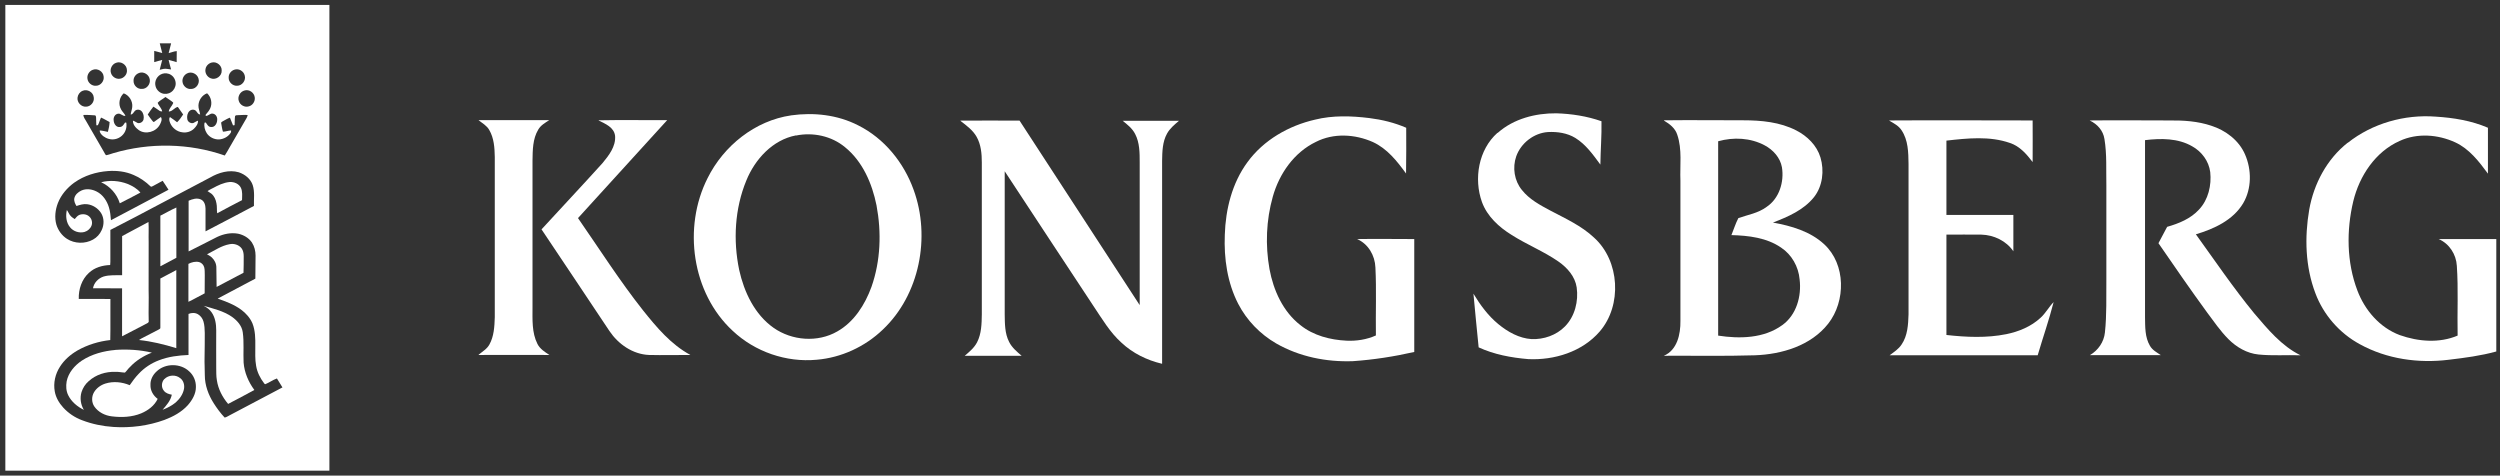
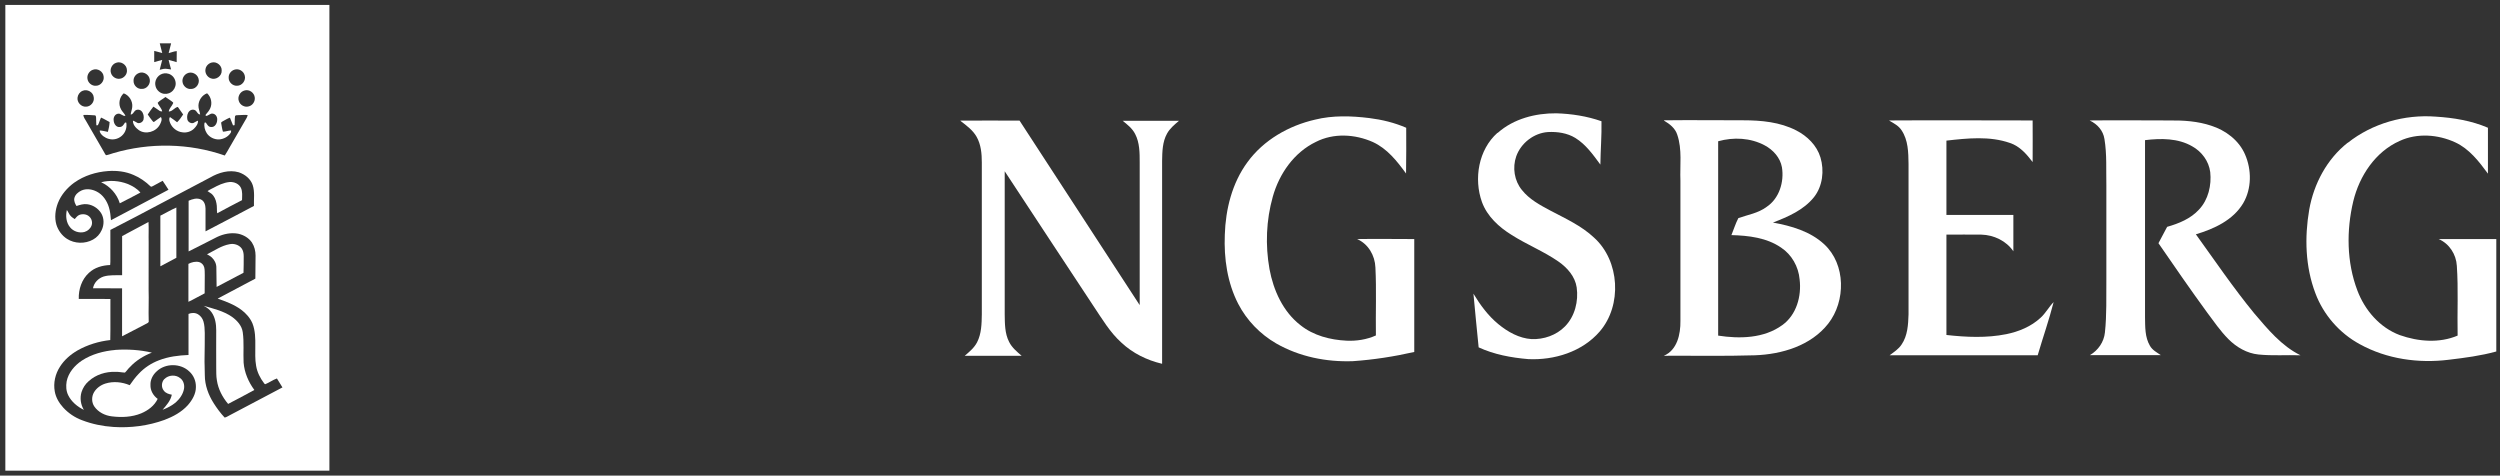
<svg xmlns="http://www.w3.org/2000/svg" width="205" height="39" viewBox="0 0 205 39" fill="none">
  <rect x="0" y="0" width="205" height="39" fill="#333333" stroke="none" />
  <path d="M0.442 0.402H27.011C27.015 13.133 27.011 25.867 27.011 38.597C18.153 38.597 9.295 38.597 0.438 38.597C0.438 25.867 0.438 13.133 0.438 0.402M13.099 3.547C13.157 3.815 13.24 4.078 13.303 4.349C13.082 4.299 12.867 4.216 12.646 4.174C12.638 4.479 12.638 4.788 12.646 5.093C12.867 5.038 13.082 4.959 13.303 4.913C13.24 5.185 13.153 5.452 13.095 5.723C13.194 5.698 13.294 5.669 13.394 5.652C13.606 5.606 13.817 5.682 14.029 5.694C13.959 5.435 13.884 5.176 13.826 4.913C14.05 4.959 14.262 5.043 14.486 5.097C14.494 4.792 14.486 4.491 14.494 4.191C14.262 4.203 14.054 4.307 13.83 4.353C13.892 4.086 13.971 3.819 14.033 3.551C13.722 3.551 13.411 3.551 13.103 3.551M17.385 5.122C17.123 5.176 16.899 5.389 16.853 5.656C16.782 5.978 16.986 6.321 17.293 6.425C17.7 6.588 18.207 6.233 18.178 5.786C18.203 5.377 17.779 5.034 17.389 5.122M9.528 5.147C9.191 5.251 8.988 5.652 9.1 5.986C9.187 6.287 9.503 6.496 9.814 6.458C10.159 6.425 10.45 6.091 10.408 5.74C10.4 5.314 9.922 4.997 9.528 5.147ZM7.626 5.719C7.331 5.811 7.127 6.128 7.169 6.438C7.198 6.784 7.534 7.068 7.879 7.031C8.257 7.026 8.564 6.638 8.498 6.266C8.46 5.861 8.004 5.577 7.626 5.719ZM19.233 5.711C18.959 5.79 18.742 6.057 18.751 6.35C18.726 6.717 19.071 7.056 19.436 7.031C19.851 7.039 20.188 6.588 20.067 6.191C19.984 5.832 19.581 5.594 19.233 5.711ZM11.425 5.978C11.139 6.062 10.927 6.35 10.952 6.651C10.952 7.006 11.276 7.319 11.629 7.29C12.024 7.31 12.351 6.901 12.281 6.517C12.231 6.128 11.795 5.849 11.425 5.974M15.35 6.016C15.097 6.133 14.93 6.421 14.964 6.701C14.997 7.047 15.329 7.34 15.682 7.294C16.093 7.294 16.405 6.83 16.276 6.442C16.176 6.057 15.703 5.832 15.35 6.016ZM13.282 6.062C12.896 6.195 12.646 6.642 12.75 7.043C12.808 7.315 13.012 7.548 13.269 7.645C13.518 7.745 13.813 7.707 14.033 7.553C14.262 7.402 14.403 7.135 14.407 6.864C14.407 6.58 14.266 6.296 14.025 6.145C13.809 5.999 13.527 5.974 13.282 6.057M20.063 7.419C19.694 7.498 19.453 7.933 19.585 8.288C19.689 8.614 20.059 8.822 20.387 8.726C20.707 8.655 20.931 8.321 20.89 7.995C20.856 7.603 20.441 7.31 20.063 7.415M6.762 7.452C6.542 7.544 6.388 7.761 6.359 7.995C6.301 8.388 6.658 8.776 7.053 8.747C7.435 8.747 7.755 8.363 7.688 7.987C7.655 7.553 7.148 7.273 6.762 7.452ZM9.926 8.969C10.026 9.161 10.2 9.298 10.288 9.495C10.059 9.553 9.914 9.282 9.686 9.324C9.432 9.349 9.283 9.628 9.32 9.862C9.328 10.125 9.515 10.455 9.818 10.414C10.039 10.418 10.151 10.205 10.254 10.046C10.279 10.046 10.333 10.054 10.358 10.059C10.383 10.251 10.379 10.447 10.317 10.627C10.196 11.032 9.835 11.341 9.424 11.412C9.092 11.475 8.743 11.374 8.473 11.17C8.328 11.053 8.17 10.902 8.178 10.698C8.406 10.706 8.622 10.773 8.847 10.815C8.917 10.552 8.975 10.284 8.988 10.008C8.751 9.892 8.531 9.741 8.286 9.641C8.182 9.841 8.137 10.071 8.024 10.267C7.983 10.267 7.941 10.272 7.9 10.276C7.883 10.067 7.892 9.854 7.879 9.645C7.871 9.574 7.871 9.461 7.775 9.457C7.464 9.44 7.148 9.411 6.833 9.428C6.849 9.624 6.978 9.779 7.069 9.942C7.547 10.773 8.033 11.604 8.51 12.435C8.568 12.531 8.614 12.644 8.693 12.727C8.901 12.702 9.096 12.611 9.299 12.556C12.268 11.683 15.508 11.733 18.431 12.752C18.56 12.565 18.668 12.36 18.784 12.159C19.266 11.328 19.743 10.493 20.229 9.662C20.271 9.591 20.287 9.511 20.308 9.432C20.034 9.403 19.756 9.445 19.482 9.445C19.399 9.445 19.27 9.449 19.27 9.562C19.237 9.795 19.258 10.029 19.237 10.263C19.195 10.267 19.149 10.276 19.108 10.28C19.017 10.071 18.946 9.854 18.855 9.649C18.643 9.72 18.46 9.846 18.265 9.946C18.203 9.983 18.103 10.029 18.14 10.121C18.186 10.347 18.207 10.581 18.282 10.798C18.51 10.798 18.726 10.698 18.954 10.698C18.946 10.764 18.954 10.844 18.909 10.902C18.701 11.216 18.34 11.408 17.966 11.433C17.576 11.449 17.177 11.257 16.957 10.927C16.795 10.673 16.712 10.355 16.774 10.059C16.799 10.059 16.853 10.05 16.878 10.046C16.982 10.209 17.094 10.426 17.318 10.414C17.617 10.447 17.796 10.121 17.808 9.858C17.846 9.624 17.7 9.349 17.451 9.319C17.227 9.273 17.086 9.52 16.866 9.503V9.403C17.007 9.24 17.156 9.073 17.243 8.872C17.426 8.463 17.31 7.945 16.982 7.649C16.575 7.795 16.292 8.208 16.272 8.643C16.263 8.898 16.375 9.131 16.413 9.382C16.238 9.39 16.18 9.211 16.081 9.106C15.944 8.948 15.678 8.964 15.537 9.106C15.362 9.273 15.317 9.537 15.358 9.77C15.391 9.996 15.649 10.15 15.861 10.084C15.985 10.021 16.101 9.938 16.234 9.896C16.255 10.163 16.076 10.384 15.898 10.56C15.649 10.798 15.283 10.906 14.943 10.848C14.507 10.798 14.116 10.485 13.95 10.079C13.892 9.929 13.83 9.741 13.938 9.599C14.141 9.729 14.332 9.883 14.523 10.025C14.714 9.833 14.872 9.616 15.018 9.386C14.876 9.177 14.727 8.977 14.582 8.768C14.299 8.822 14.137 9.148 13.838 9.144C13.871 8.877 14.108 8.701 14.2 8.459C14.2 8.446 14.2 8.417 14.195 8.401C14 8.233 13.776 8.104 13.568 7.954C13.361 8.117 13.111 8.233 12.929 8.426C13.008 8.685 13.257 8.864 13.298 9.14C13.224 9.131 13.145 9.131 13.082 9.085C12.912 8.977 12.754 8.847 12.58 8.743C12.414 8.952 12.26 9.165 12.115 9.39C12.239 9.574 12.368 9.754 12.509 9.925C12.547 9.963 12.597 10.042 12.65 9.983C12.837 9.858 13.004 9.712 13.194 9.595C13.327 9.791 13.203 10.038 13.107 10.222C12.788 10.819 11.94 11.061 11.38 10.668C11.131 10.489 10.886 10.217 10.902 9.892C11.039 9.933 11.156 10.025 11.284 10.084C11.488 10.142 11.72 10 11.77 9.796C11.82 9.557 11.77 9.282 11.596 9.106C11.455 8.964 11.189 8.948 11.052 9.106C10.948 9.211 10.89 9.39 10.715 9.39C10.736 9.182 10.828 8.985 10.844 8.776C10.898 8.3 10.591 7.816 10.146 7.653C9.785 7.966 9.681 8.547 9.926 8.964M6.089 14.975C5.508 15.4 5.014 15.969 4.748 16.649C4.532 17.209 4.457 17.84 4.623 18.42C4.769 18.892 5.076 19.318 5.491 19.585C6.123 19.991 6.978 20.011 7.63 19.644C7.941 19.473 8.191 19.201 8.336 18.875C8.548 18.437 8.548 17.89 8.29 17.472C8.037 17.075 7.601 16.796 7.136 16.745C6.841 16.708 6.546 16.8 6.272 16.892C6.152 16.699 6.044 16.47 6.098 16.24C6.168 15.956 6.409 15.751 6.662 15.63C7.065 15.438 7.547 15.509 7.933 15.71C8.436 15.964 8.768 16.47 8.93 16.996C9.038 17.338 9.067 17.698 9.1 18.057C10.67 17.221 12.248 16.399 13.817 15.559C13.655 15.317 13.51 15.062 13.336 14.824C13.074 14.966 12.808 15.108 12.547 15.254C12.48 15.279 12.393 15.354 12.335 15.275C11.932 14.891 11.471 14.561 10.956 14.348C10.304 14.06 9.573 13.976 8.867 14.026C7.883 14.097 6.903 14.398 6.093 14.975M17.206 14.569C15.915 15.25 14.627 15.931 13.336 16.612C11.911 17.363 10.487 18.124 9.05 18.855C9.046 19.648 9.05 20.442 9.05 21.239C9.054 21.402 9.05 21.569 9.034 21.732C8.406 21.753 7.75 21.933 7.285 22.38C6.7 22.914 6.434 23.729 6.459 24.51C7.323 24.518 8.191 24.501 9.054 24.518C9.042 25.642 9.067 26.765 9.042 27.884C8.103 27.989 7.181 28.269 6.355 28.736C5.786 29.066 5.271 29.509 4.918 30.069C4.532 30.662 4.362 31.401 4.491 32.099C4.578 32.596 4.843 33.042 5.176 33.41C5.599 33.878 6.139 34.241 6.729 34.458C7.551 34.776 8.423 34.951 9.299 35.01C10.711 35.102 12.148 34.918 13.485 34.433C14.195 34.166 14.885 33.794 15.4 33.226C15.761 32.813 16.068 32.299 16.064 31.735C16.076 31.259 15.881 30.783 15.528 30.465C14.81 29.772 13.547 29.768 12.833 30.465C12.53 30.741 12.322 31.138 12.339 31.56C12.318 32.015 12.568 32.445 12.929 32.708C12.667 33.268 12.136 33.66 11.579 33.894C10.819 34.208 9.976 34.241 9.171 34.141C8.614 34.078 8.058 33.803 7.734 33.331C7.501 32.988 7.501 32.52 7.709 32.165C7.916 31.819 8.261 31.572 8.643 31.451C9.295 31.247 10.009 31.322 10.636 31.585C10.861 31.259 11.097 30.937 11.376 30.649C11.832 30.156 12.41 29.78 13.037 29.542C13.809 29.242 14.636 29.142 15.458 29.108C15.458 27.985 15.458 26.865 15.458 25.742C15.703 25.637 16.002 25.629 16.238 25.771C16.454 25.9 16.612 26.118 16.683 26.36C16.774 26.665 16.782 26.986 16.791 27.304C16.787 27.968 16.791 28.632 16.774 29.296C16.758 29.789 16.799 30.282 16.795 30.774C16.795 31.589 17.09 32.383 17.522 33.063C17.787 33.477 18.082 33.882 18.423 34.241C18.581 34.212 18.713 34.107 18.855 34.041C20.291 33.285 21.724 32.525 23.161 31.768C23.016 31.518 22.854 31.28 22.708 31.034C22.376 31.15 22.094 31.363 21.77 31.497C21.716 31.526 21.687 31.455 21.654 31.426C21.334 31.008 21.089 30.524 21.002 29.998C20.902 29.467 20.939 28.924 20.935 28.386C20.943 27.759 20.935 27.112 20.703 26.523C20.512 26.072 20.175 25.692 19.785 25.403C19.208 24.973 18.522 24.723 17.85 24.485C18.875 23.933 19.914 23.399 20.939 22.847C20.939 22.221 20.952 21.59 20.956 20.964C20.956 20.588 20.864 20.204 20.657 19.886C20.399 19.502 19.972 19.26 19.527 19.164C18.942 19.055 18.336 19.18 17.804 19.431C17.023 19.819 16.251 20.237 15.466 20.617C15.466 19.23 15.466 17.844 15.466 16.461C15.777 16.323 16.155 16.202 16.483 16.361C16.758 16.491 16.849 16.82 16.853 17.105C16.853 17.727 16.853 18.349 16.853 18.971C18.182 18.287 19.498 17.581 20.823 16.887C20.806 16.319 20.902 15.73 20.723 15.179C20.549 14.661 20.084 14.294 19.577 14.127C18.78 13.897 17.929 14.152 17.231 14.557L17.206 14.569Z" fill="white" />
  <path d="M8.29 14.945C9.005 14.757 9.773 14.82 10.458 15.079C10.852 15.242 11.239 15.459 11.513 15.793C10.948 16.081 10.396 16.395 9.823 16.67C9.59 15.906 9.013 15.267 8.286 14.941L8.29 14.945Z" fill="white" />
  <path d="M17.434 15.438C17.87 15.2 18.331 14.971 18.833 14.925C19.195 14.904 19.589 15.062 19.755 15.401C19.901 15.718 19.851 16.077 19.846 16.412C19.166 16.762 18.485 17.122 17.808 17.489C17.766 17.218 17.808 16.942 17.749 16.675C17.7 16.378 17.571 16.077 17.334 15.881C17.235 15.802 17.118 15.752 17.019 15.672C17.147 15.572 17.297 15.514 17.434 15.434V15.438Z" fill="white" />
  <path d="M13.149 17.685C13.589 17.468 14.009 17.213 14.462 17.017C14.466 18.391 14.462 19.765 14.462 21.139C14.025 21.377 13.585 21.602 13.149 21.836C13.145 20.454 13.149 19.072 13.149 17.685Z" fill="white" />
  <path d="M5.479 17.217C5.591 17.355 5.645 17.535 5.761 17.668C5.861 17.794 5.994 17.881 6.127 17.965C6.243 17.835 6.347 17.681 6.517 17.618C6.783 17.522 7.107 17.556 7.318 17.756C7.526 17.94 7.605 18.253 7.501 18.512C7.401 18.763 7.177 18.946 6.924 19.022C6.5 19.134 6.023 18.98 5.749 18.642C5.421 18.253 5.371 17.698 5.483 17.217H5.479Z" fill="white" />
  <path d="M10.01 19.36C10.736 18.98 11.459 18.591 12.177 18.203C12.21 18.75 12.173 19.302 12.19 19.849C12.181 21.148 12.19 22.451 12.186 23.75C12.215 24.606 12.165 25.458 12.194 26.314C12.223 26.452 12.086 26.498 11.99 26.548C11.326 26.886 10.674 27.245 10.01 27.575C10.01 26.264 10.01 24.953 10.01 23.645C9.216 23.633 8.423 23.645 7.626 23.637C7.701 23.186 8.066 22.814 8.494 22.676C8.988 22.53 9.507 22.58 10.014 22.564C10.014 21.494 10.014 20.429 10.014 19.36H10.01Z" fill="white" />
  <path d="M16.973 20.851C17.583 20.555 18.152 20.141 18.829 20.024C19.178 19.953 19.568 20.066 19.797 20.346C19.946 20.534 19.984 20.78 19.984 21.014C19.984 21.465 19.984 21.916 19.967 22.367C19.232 22.751 18.497 23.14 17.762 23.528C17.754 23.006 17.745 22.488 17.741 21.966C17.75 21.649 17.608 21.34 17.38 21.123C17.259 21.006 17.11 20.926 16.969 20.847L16.973 20.851Z" fill="white" />
  <path d="M15.445 21.64C15.715 21.498 16.031 21.419 16.33 21.49C16.538 21.544 16.699 21.728 16.749 21.933C16.799 22.141 16.782 22.358 16.791 22.576C16.791 23.069 16.791 23.561 16.782 24.054C16.334 24.276 15.906 24.539 15.45 24.748C15.445 23.712 15.45 22.672 15.45 21.636L15.445 21.64Z" fill="white" />
-   <path d="M13.145 22.839C13.581 22.605 14.017 22.376 14.457 22.146C14.457 24.28 14.465 26.415 14.457 28.549C13.456 28.24 12.435 27.989 11.396 27.881C11.509 27.805 11.621 27.734 11.741 27.68C12.169 27.459 12.592 27.233 13.024 27.016C13.074 26.983 13.161 26.953 13.149 26.874C13.149 25.529 13.149 24.184 13.149 22.835L13.145 22.839Z" fill="white" />
  <path d="M16.675 25.07C17.48 25.303 18.328 25.496 19.029 25.984C19.449 26.289 19.835 26.711 19.906 27.246C20.022 28.073 19.935 28.908 19.976 29.739C20.043 30.553 20.375 31.326 20.857 31.978C20.146 32.374 19.424 32.742 18.706 33.122C18.24 32.571 17.892 31.907 17.784 31.184C17.721 30.837 17.738 30.483 17.73 30.128C17.721 29.117 17.73 28.102 17.73 27.091C17.73 26.586 17.655 26.055 17.364 25.629C17.198 25.379 16.949 25.199 16.683 25.065L16.675 25.07Z" fill="white" />
  <path d="M9.47 28.691C10.47 28.624 11.479 28.687 12.455 28.916C11.778 29.175 11.147 29.568 10.649 30.102C10.499 30.24 10.391 30.416 10.246 30.553C9.984 30.545 9.727 30.478 9.465 30.491C8.676 30.466 7.862 30.716 7.269 31.259C6.995 31.493 6.799 31.806 6.687 32.145C6.538 32.633 6.613 33.176 6.878 33.611C6.351 33.352 5.865 32.955 5.599 32.42C5.417 32.066 5.4 31.652 5.466 31.268C5.612 30.553 6.118 29.969 6.708 29.572C7.53 29.033 8.502 28.779 9.47 28.695V28.691Z" fill="white" />
  <path d="M13.481 31.084C13.813 30.741 14.403 30.7 14.773 31.005C15.047 31.201 15.146 31.564 15.088 31.89C15.005 32.333 14.731 32.717 14.399 33.009C14.083 33.268 13.714 33.46 13.332 33.602C13.643 33.235 13.992 32.859 14.088 32.366C13.847 32.32 13.589 32.245 13.435 32.036C13.207 31.765 13.236 31.33 13.477 31.08L13.481 31.084Z" fill="white" />
  <path d="M122.816 10.893C124.123 9.734 125.91 9.278 127.619 9.291C128.874 9.33 130.143 9.526 131.321 9.942C131.347 11.127 131.244 12.312 131.231 13.497C130.635 12.69 130.04 11.843 129.172 11.309C128.512 10.906 127.709 10.789 126.933 10.828C125.78 10.906 124.719 11.726 124.331 12.82C124.007 13.744 124.175 14.825 124.797 15.58C125.405 16.348 126.285 16.817 127.14 17.273C128.37 17.924 129.677 18.51 130.713 19.486C132.823 21.387 133.03 25.033 131.179 27.181C129.742 28.848 127.45 29.551 125.314 29.447C123.916 29.329 122.518 29.069 121.249 28.483C121.107 27.012 120.952 25.553 120.822 24.082C121.379 25.007 122.026 25.892 122.868 26.582C123.644 27.22 124.577 27.741 125.586 27.806C126.583 27.845 127.619 27.494 128.331 26.764C129.146 25.931 129.444 24.694 129.289 23.574C129.159 22.676 128.525 21.96 127.8 21.452C126.583 20.606 125.198 20.059 123.955 19.265C122.919 18.627 121.949 17.741 121.521 16.57C120.835 14.656 121.237 12.273 122.79 10.893H122.816Z" fill="white" />
-   <path d="M64.859 9.461C66.723 9.2 68.678 9.409 70.374 10.281C72.51 11.348 74.115 13.328 74.918 15.567C76.329 19.434 75.409 24.173 72.393 27.025C70.93 28.431 68.988 29.329 66.969 29.499C64.47 29.733 61.907 28.848 60.082 27.129C56.729 24.03 55.978 18.64 58.023 14.604C59.344 11.947 61.92 9.89 64.872 9.461M65.273 11.101C63.357 11.466 61.907 13.054 61.195 14.812C60.25 17.103 60.108 19.707 60.612 22.129C61.014 23.952 61.881 25.788 63.435 26.882C64.936 27.936 67.046 28.105 68.652 27.181C70.037 26.4 70.93 24.981 71.461 23.522C72.212 21.387 72.29 19.056 71.875 16.843C71.513 15.046 70.736 13.236 69.286 12.065C68.186 11.153 66.671 10.828 65.273 11.114V11.101Z" fill="white" />
  <path d="M107.826 9.812C109.289 9.448 110.816 9.5 112.292 9.682C113.328 9.812 114.351 10.06 115.309 10.476C115.309 11.726 115.322 12.976 115.296 14.226C114.558 13.21 113.742 12.182 112.577 11.648C111.114 10.997 109.354 10.893 107.904 11.635C106.117 12.494 104.9 14.239 104.37 16.127C103.826 18.054 103.748 20.098 104.098 22.064C104.421 23.809 105.211 25.567 106.648 26.673C107.71 27.52 109.082 27.871 110.415 27.936C111.231 27.975 112.072 27.845 112.823 27.507C112.797 25.645 112.875 23.783 112.784 21.934C112.745 20.945 112.202 20.007 111.283 19.603C112.849 19.577 114.402 19.603 115.969 19.603C115.969 22.689 115.969 25.775 115.969 28.861C114.312 29.238 112.629 29.499 110.933 29.616C108.758 29.694 106.544 29.251 104.641 28.158C103.334 27.402 102.234 26.27 101.534 24.916C100.641 23.184 100.356 21.192 100.434 19.252C100.499 17.156 101.03 15.007 102.298 13.289C103.619 11.479 105.677 10.307 107.826 9.812Z" fill="white" />
  <path d="M192.515 11.713C194.535 10.111 197.176 9.369 199.726 9.564C201.189 9.655 202.652 9.89 204.011 10.476C204.011 11.726 204.011 12.989 204.011 14.239C203.273 13.236 202.483 12.207 201.331 11.674C199.92 11.023 198.211 10.892 196.774 11.556C194.781 12.442 193.473 14.421 192.968 16.504C192.399 18.9 192.424 21.504 193.305 23.821C193.913 25.436 195.143 26.868 196.787 27.48C198.302 28.014 200.024 28.157 201.525 27.519C201.486 25.618 201.59 23.704 201.461 21.803C201.409 20.853 200.839 19.98 199.972 19.603C201.551 19.603 203.118 19.603 204.697 19.603V28.821C203.428 29.173 202.121 29.342 200.813 29.498C198.328 29.811 195.713 29.446 193.499 28.222C191.842 27.324 190.521 25.814 189.861 24.043C189.033 21.868 188.968 19.46 189.356 17.194C189.732 15.072 190.806 13.041 192.515 11.7V11.713Z" fill="white" />
-   <path d="M39.252 9.851C41.181 9.851 43.11 9.851 45.039 9.851C44.702 10.073 44.34 10.268 44.133 10.633C43.679 11.388 43.679 12.312 43.666 13.159C43.666 17.169 43.666 21.179 43.666 25.189C43.666 26.192 43.602 27.272 44.068 28.197C44.275 28.613 44.676 28.861 45.052 29.108C43.123 29.108 41.181 29.095 39.252 29.108V29.082C39.563 28.822 39.938 28.613 40.132 28.249C40.508 27.572 40.547 26.778 40.572 26.009C40.572 21.622 40.572 17.247 40.572 12.872C40.559 12.117 40.508 11.323 40.119 10.659C39.925 10.307 39.563 10.112 39.252 9.864V9.838V9.851Z" fill="white" />
-   <path d="M49.105 9.864C50.969 9.825 52.833 9.864 54.71 9.851C52.276 12.533 49.842 15.202 47.396 17.884C49.156 20.423 50.813 23.027 52.729 25.449C53.843 26.842 55.021 28.248 56.613 29.107C55.487 29.107 54.347 29.134 53.221 29.107C51.888 29.055 50.697 28.222 49.972 27.141C48.121 24.368 46.269 21.582 44.405 18.808C46.062 16.999 47.758 15.202 49.402 13.379C49.92 12.754 50.503 12.012 50.438 11.153C50.36 10.437 49.635 10.15 49.079 9.877L49.105 9.864Z" fill="white" />
  <path d="M136.461 9.864C138.623 9.838 140.785 9.864 142.947 9.864C144.423 9.864 145.964 10.007 147.297 10.697C148.19 11.153 148.98 11.921 149.278 12.911C149.601 13.992 149.459 15.268 148.747 16.166C147.905 17.221 146.611 17.78 145.381 18.249C146.883 18.523 148.436 18.965 149.588 20.033C151.362 21.673 151.362 24.694 149.912 26.543C148.488 28.353 146.106 29.056 143.892 29.134C141.407 29.212 138.921 29.16 136.436 29.173C137.536 28.704 137.808 27.402 137.795 26.322C137.795 22.494 137.795 18.653 137.795 14.825C137.743 13.562 137.95 12.26 137.536 11.049C137.368 10.515 136.915 10.164 136.448 9.89M140.889 11.57C140.889 16.882 140.889 22.207 140.889 27.52C142.649 27.793 144.643 27.754 146.145 26.66C147.31 25.827 147.737 24.291 147.569 22.91C147.478 21.869 146.922 20.879 146.054 20.306C144.863 19.486 143.387 19.317 141.976 19.278C142.17 18.809 142.313 18.327 142.546 17.884C143.323 17.611 144.164 17.481 144.85 16.973C145.899 16.283 146.313 14.916 146.119 13.718C145.976 12.924 145.394 12.286 144.708 11.921C143.543 11.296 142.145 11.231 140.889 11.583V11.57Z" fill="white" />
  <path d="M78.762 9.89C80.367 9.877 81.985 9.89 83.603 9.89C86.879 14.929 90.167 19.968 93.455 25.02C93.455 21.113 93.455 17.207 93.455 13.314C93.455 12.533 93.455 11.7 93.08 10.984C92.847 10.528 92.445 10.216 92.057 9.903C93.597 9.903 95.138 9.903 96.678 9.903C96.316 10.216 95.928 10.528 95.695 10.958C95.319 11.635 95.306 12.429 95.293 13.184C95.293 18.731 95.293 24.277 95.293 29.824H95.047H95.267C94.05 29.538 92.885 28.965 91.966 28.105C91.021 27.259 90.374 26.152 89.675 25.111C87.228 21.426 84.82 17.728 82.386 14.043C82.386 17.95 82.386 21.856 82.386 25.775C82.399 26.53 82.386 27.337 82.749 28.04C82.982 28.509 83.396 28.847 83.772 29.173C82.218 29.173 80.665 29.173 79.111 29.173C79.487 28.847 79.888 28.522 80.121 28.066C80.484 27.363 80.496 26.543 80.509 25.775C80.509 21.621 80.509 17.481 80.509 13.327C80.509 12.611 80.445 11.856 80.082 11.218C79.772 10.671 79.254 10.294 78.762 9.916V9.89Z" fill="white" />
  <path d="M154.921 9.877C158.83 9.851 162.753 9.877 166.676 9.877C166.676 11.01 166.688 12.156 166.676 13.289C166.184 12.638 165.614 11.987 164.824 11.726C163.154 11.14 161.329 11.336 159.607 11.531C159.607 13.562 159.607 15.593 159.607 17.624C161.433 17.624 163.271 17.624 165.096 17.624C165.096 18.614 165.096 19.603 165.096 20.606C164.514 19.747 163.491 19.265 162.468 19.239C161.51 19.226 160.565 19.239 159.607 19.239C159.607 21.986 159.607 24.733 159.607 27.468C161.238 27.65 162.895 27.728 164.514 27.402C165.536 27.194 166.559 26.777 167.336 26.048C167.75 25.671 168.009 25.163 168.397 24.772C168.022 26.244 167.517 27.676 167.09 29.134C163.038 29.134 158.999 29.134 154.947 29.134C155.296 28.874 155.685 28.626 155.931 28.249C156.423 27.533 156.474 26.621 156.5 25.775C156.5 21.674 156.5 17.559 156.5 13.445C156.487 12.507 156.474 11.492 155.931 10.685C155.698 10.32 155.296 10.112 154.934 9.903L154.921 9.877Z" fill="white" />
  <path d="M171.361 9.877C173.549 9.851 175.737 9.877 177.925 9.877C179.064 9.864 180.229 9.942 181.317 10.307C182.495 10.684 183.582 11.492 184.087 12.651C184.644 13.914 184.644 15.463 183.944 16.661C183.116 18.054 181.55 18.77 180.061 19.213C181.627 21.387 183.142 23.614 184.838 25.684C185.951 26.986 187.077 28.366 188.644 29.134C187.492 29.095 186.339 29.186 185.2 29.069C184.255 28.978 183.388 28.47 182.728 27.806C182.067 27.142 181.537 26.361 180.98 25.619C179.621 23.757 178.3 21.843 176.993 19.942C177.226 19.499 177.472 19.056 177.705 18.601C178.663 18.327 179.634 17.937 180.32 17.182C181.084 16.374 181.355 15.19 181.239 14.109C181.122 13.21 180.54 12.429 179.763 12C178.598 11.322 177.187 11.336 175.892 11.492C175.892 16.335 175.892 21.166 175.892 26.009C175.905 26.803 175.879 27.65 176.294 28.353C176.488 28.704 176.863 28.9 177.187 29.121C175.245 29.121 173.316 29.121 171.374 29.121C172.047 28.73 172.526 28.04 172.604 27.259C172.759 25.814 172.708 24.369 172.721 22.91V15.203C172.695 13.94 172.772 12.651 172.565 11.401C172.462 10.711 171.983 10.177 171.374 9.89L171.361 9.877Z" fill="white" />
</svg>